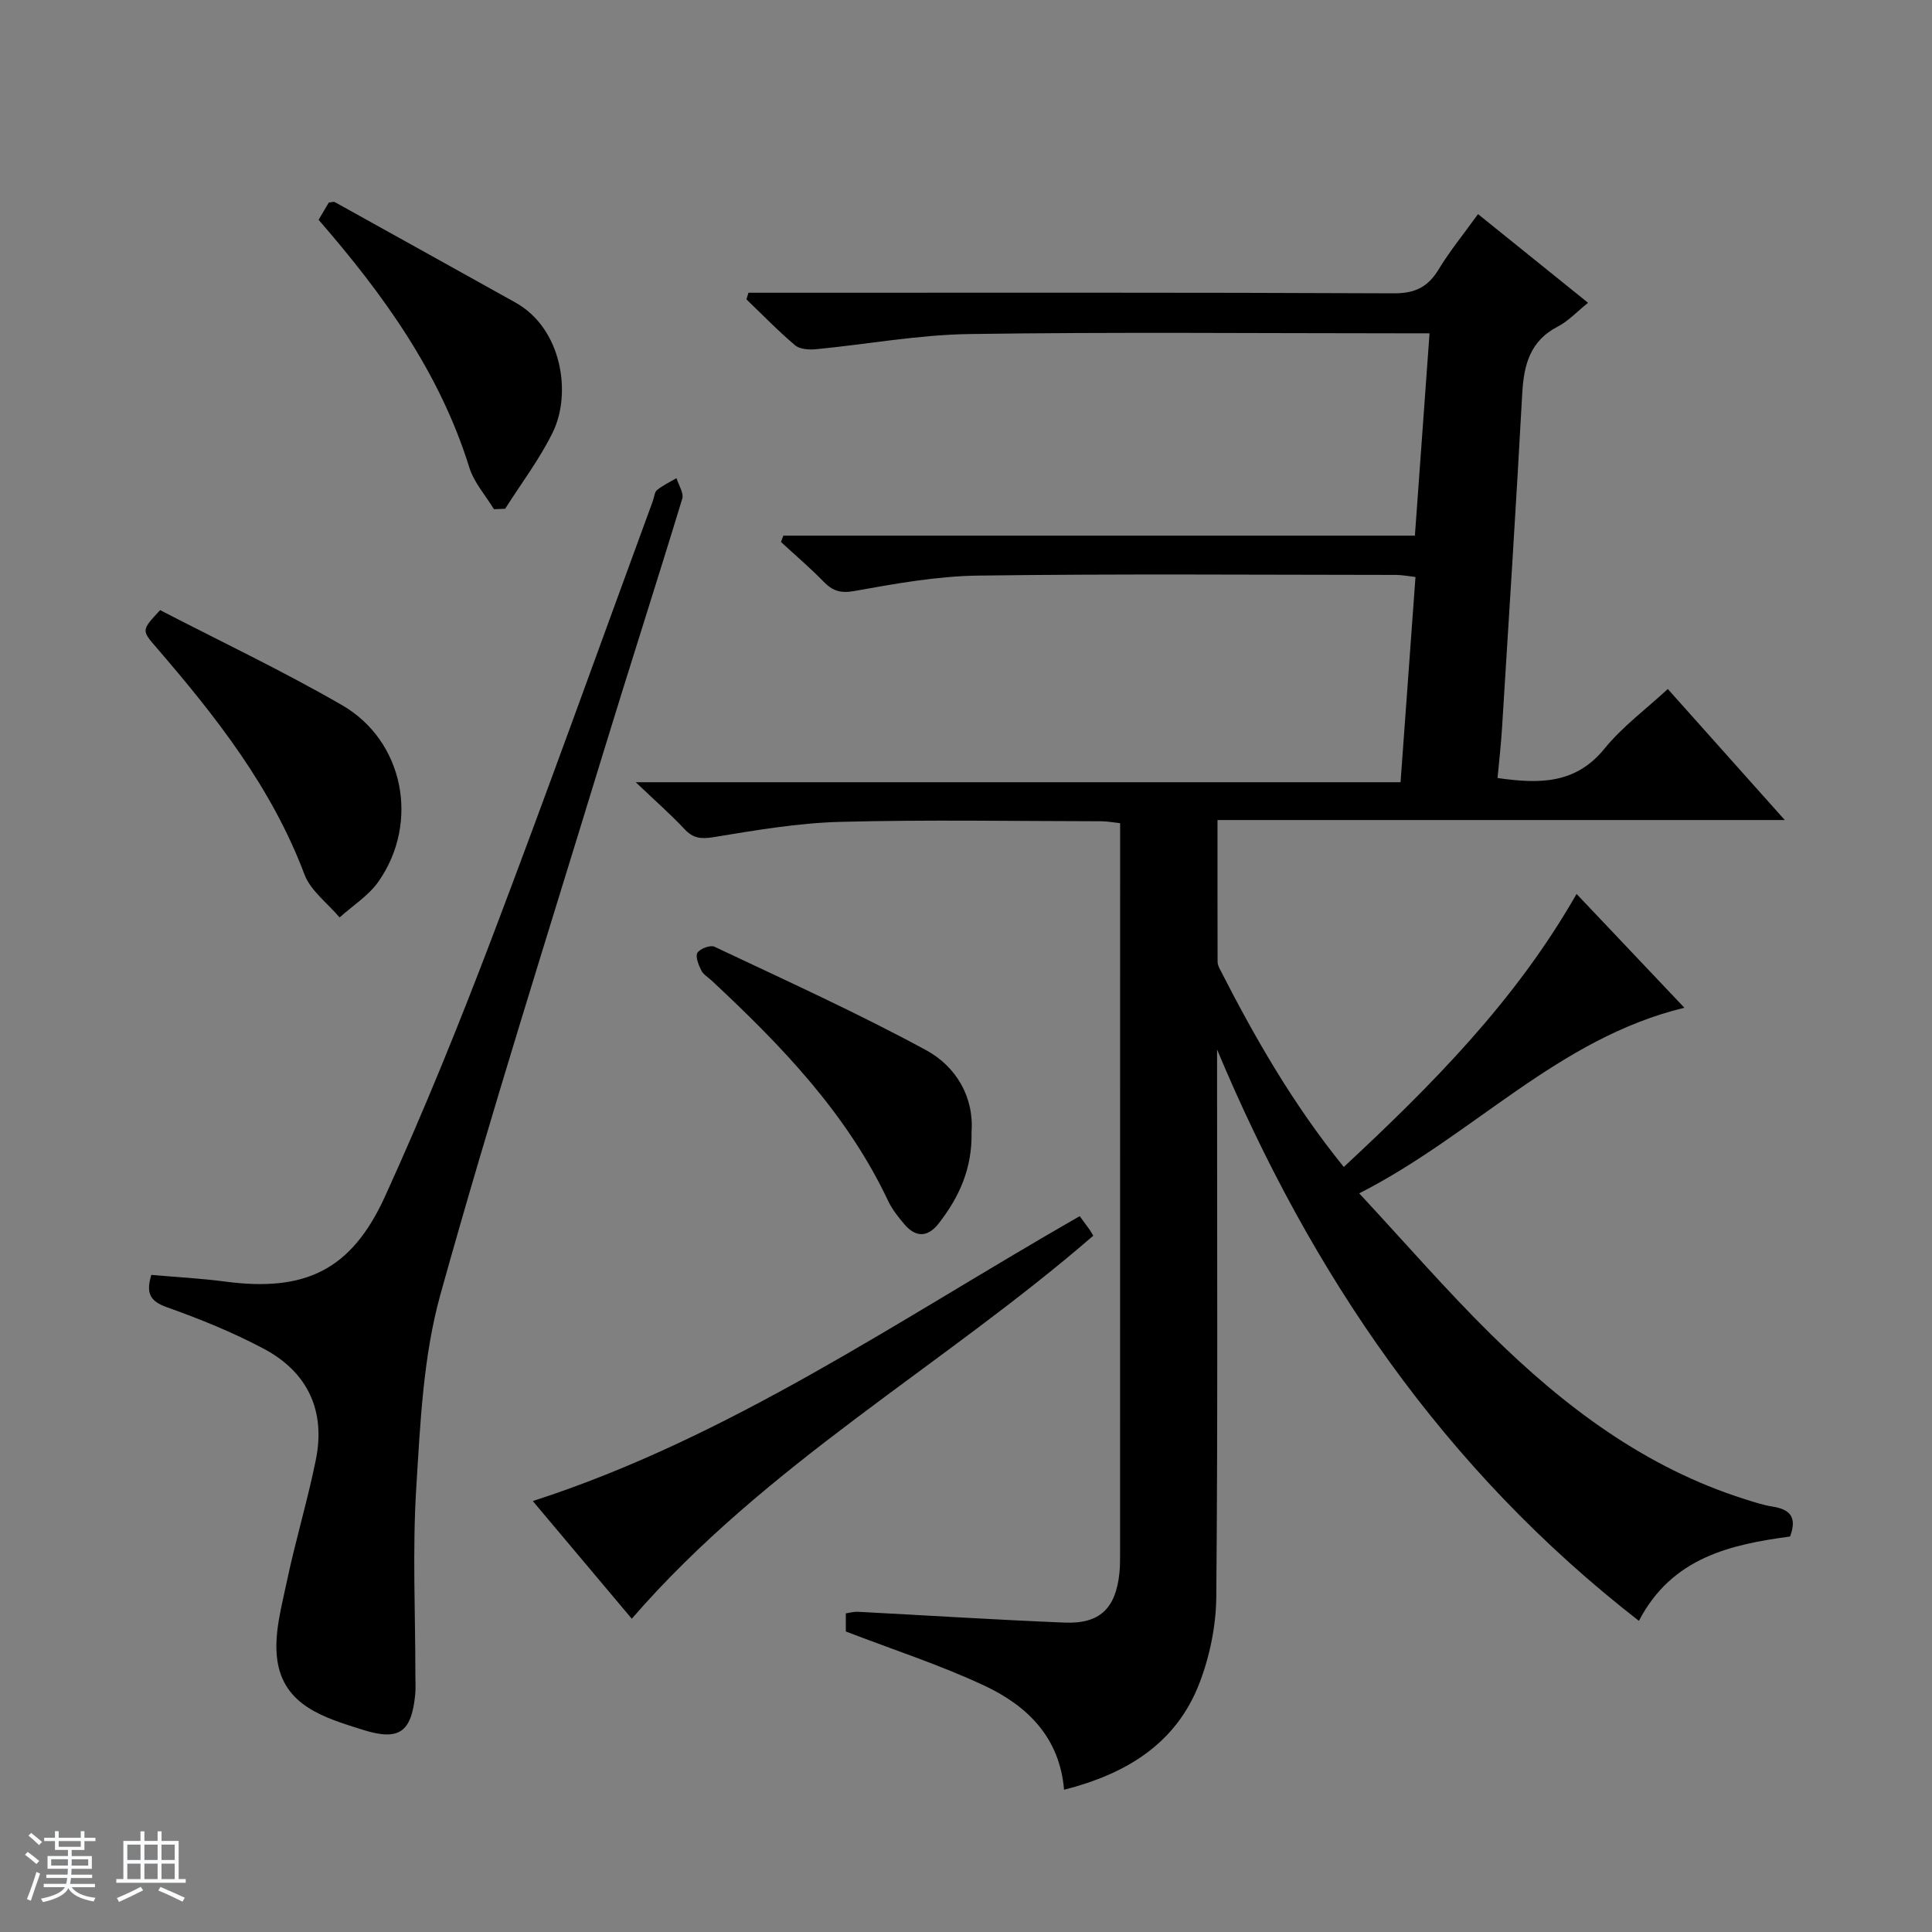
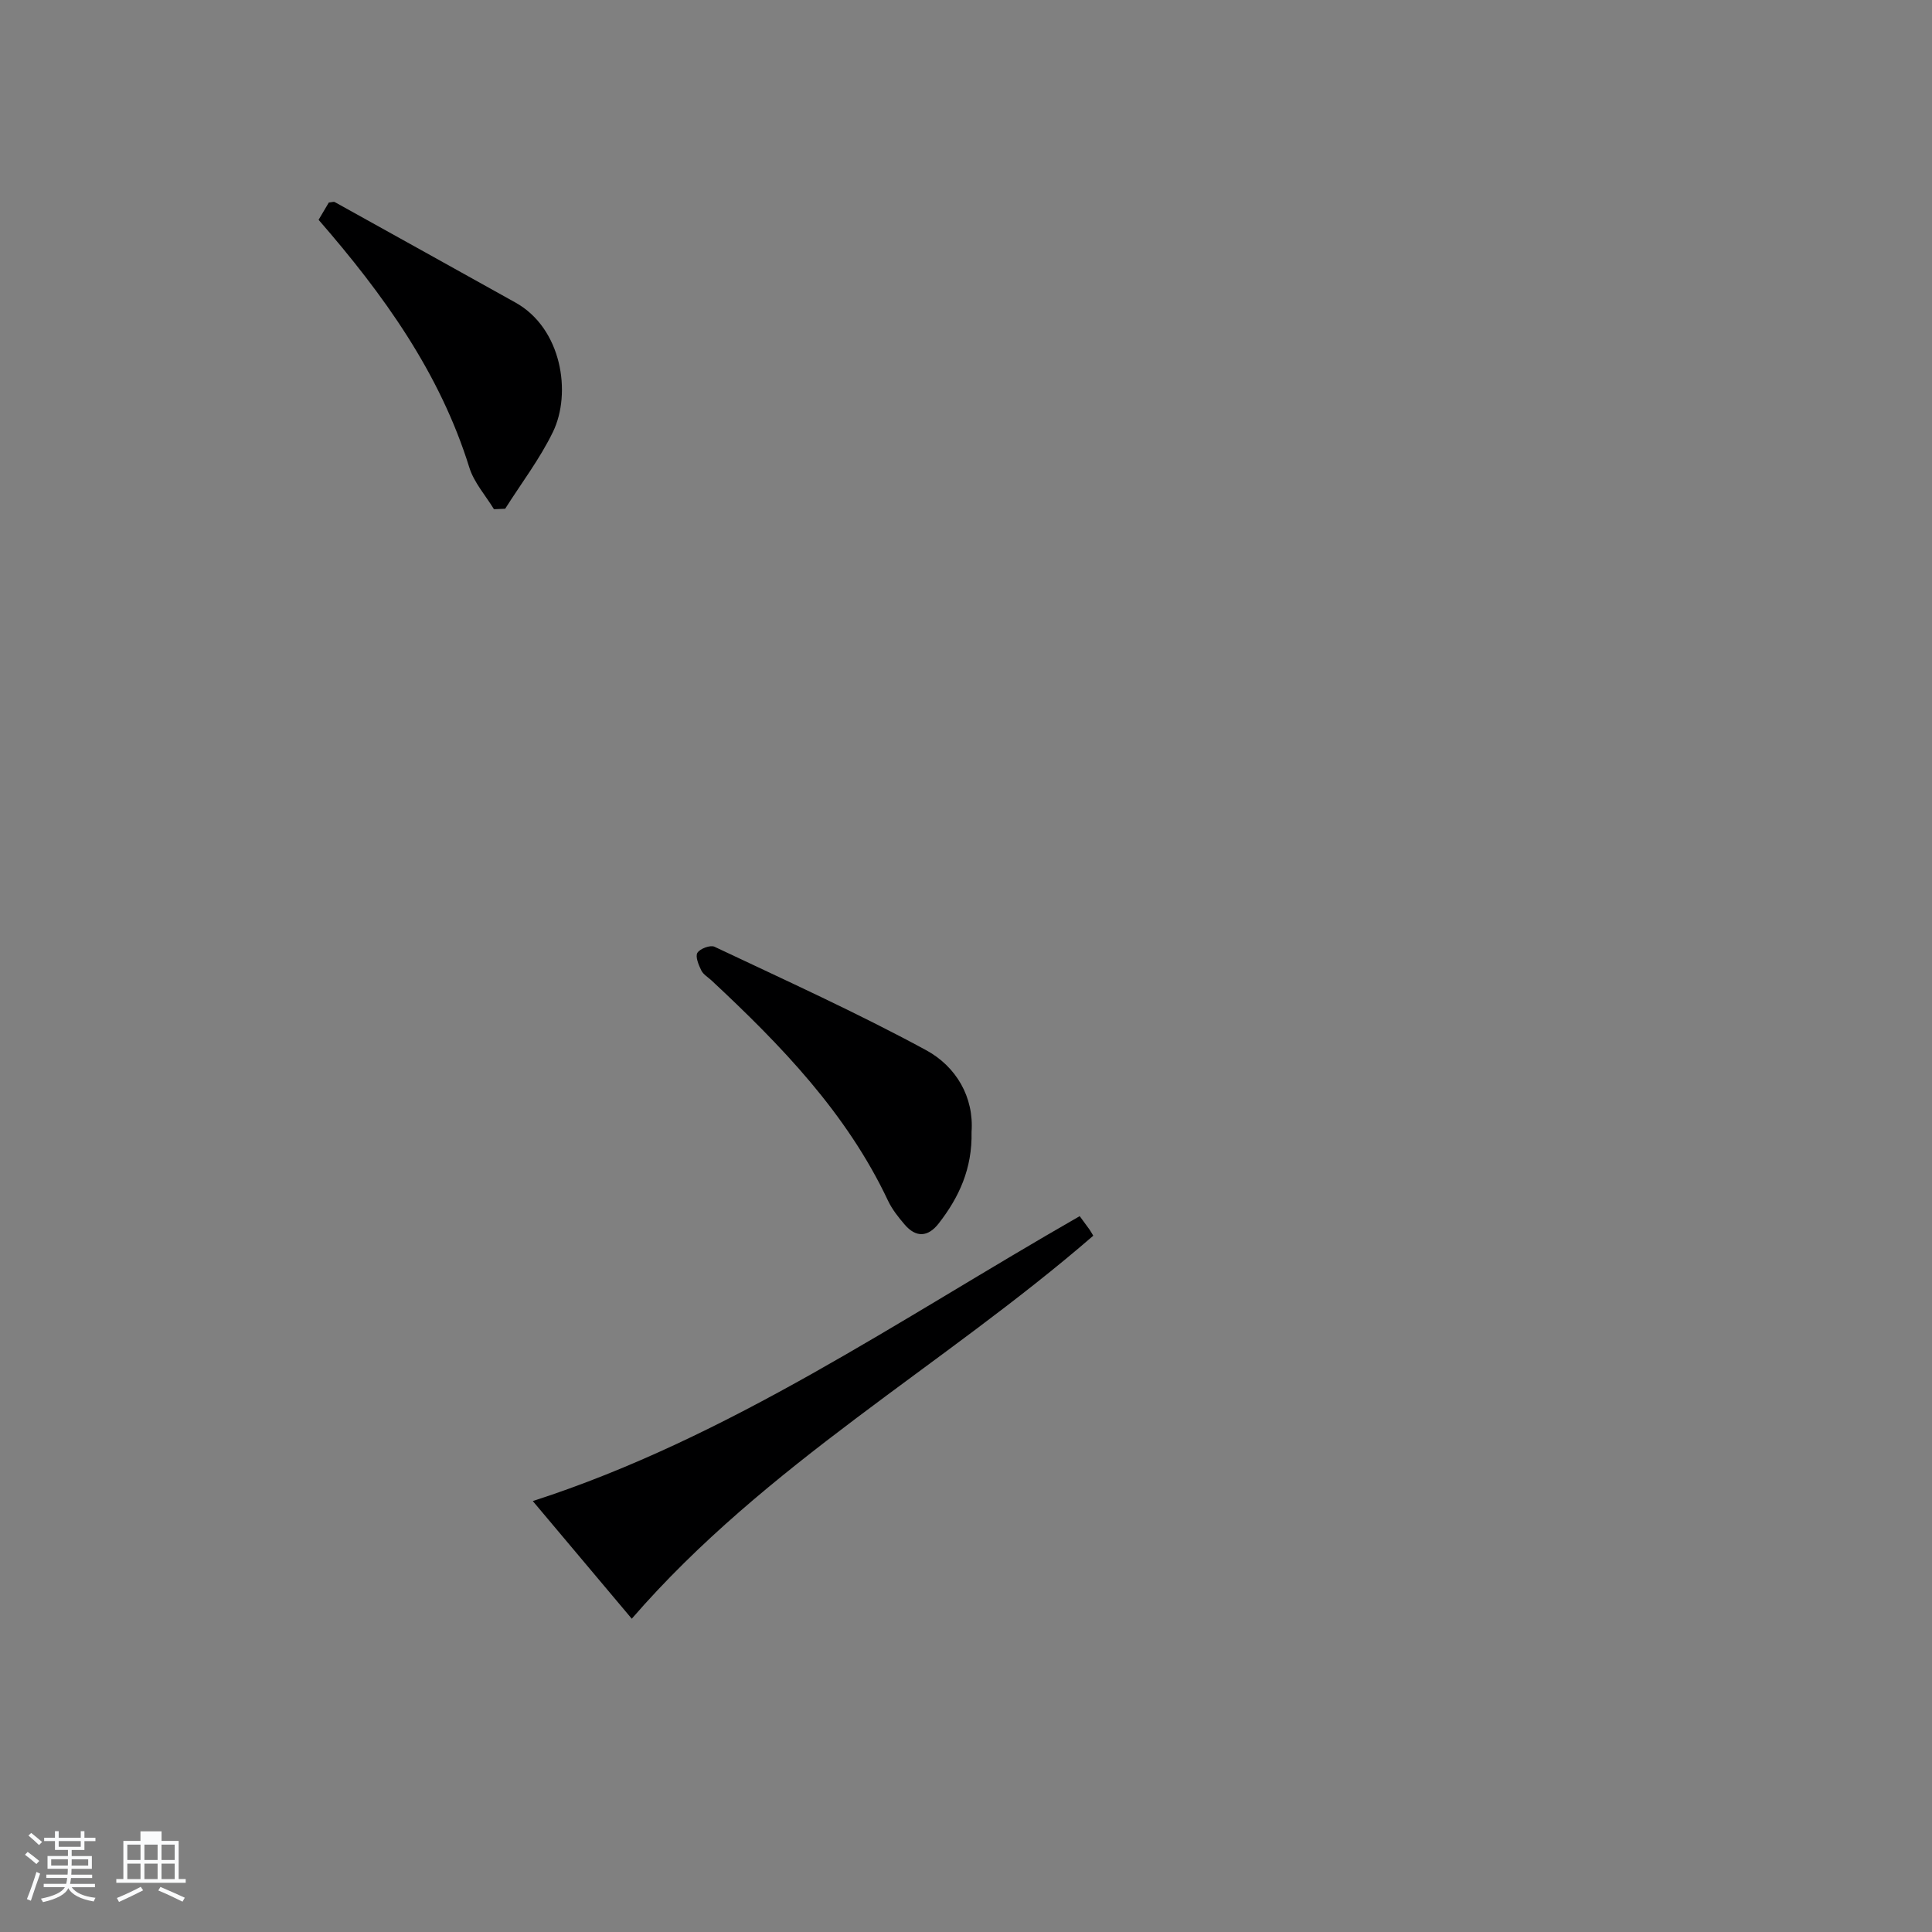
<svg xmlns="http://www.w3.org/2000/svg" enable-background="new 0 0 400 400" viewBox="0 0 400 400">
  <rect x="0" y="0" width="400" height="400" fill="#808080" stroke="none" />
  <path d="m5.17 384 .56-.58c.85.61 1.65 1.24 2.4 1.87l-.59.64c-.84-.73-1.63-1.38-2.37-1.93m1.22 9.53-.82-.34c.71-1.76 1.37-3.64 1.98-5.63.24.13.5.25.76.36-.6 1.67-1.24 3.54-1.92 5.61m-.5-13.5.57-.54c.56.44 1.31 1.06 2.26 1.87l-.64.64c-.68-.66-1.41-1.32-2.19-1.97m3.25.46h2.24v-1.36h.77v1.36h4.57v-1.36h.76v1.36h2.28v.69h-2.28v1.84h-2.64v1.26h4.18v2.64h-4.21c0 .45-.02.86-.05 1.21h4.32v.69h-4.38c-.04.34-.1.75-.19 1.22h5.15v.69h-4.82c.87 1.19 2.51 1.92 4.93 2.19-.17.31-.3.57-.37.76-2.77-.49-4.52-1.41-5.26-2.76-.56 1.26-2.3 2.23-5.24 2.9-.12-.24-.26-.48-.43-.72 2.73-.55 4.38-1.34 4.96-2.38h-4.38v-.69h4.65c.1-.38.17-.79.21-1.22h-4.32v-.69h4.4c.03-.34.05-.75.05-1.21h-4.2v-2.64h4.23v-1.26h-2.69v-1.84h-2.24zm1.46 4.46v1.29h3.45c.01-.4.02-.57.01-.53v-.32-.45h-3.46zm1.55-2.59h4.57v-1.19h-4.57zm6.11 2.59h-3.42v.77c-.01.19-.01.37-.02.53h3.44z" fill="#fafbfc" />
-   <path d="m32.63 379.16h.82v1.98h3.54v7.89h1.46v.78h-14.37v-.78h1.46v-7.89h3.54v-1.98h.82v1.98h2.73zm-3.49 11.48.5.73c-1.61.82-3.28 1.63-5 2.41-.13-.27-.28-.55-.44-.82 1.75-.72 3.4-1.49 4.94-2.32m-2.78-5.55h2.73v-3.18h-2.73zm0 3.95h2.73v-3.2h-2.73zm3.54-3.95h2.73v-3.18h-2.73zm0 3.95h2.73v-3.2h-2.73zm7.89 4.68c-1.84-.92-3.51-1.7-5.02-2.32l.45-.73c1.89.8 3.57 1.55 5.04 2.23zm-1.62-11.81h-2.73v3.18h2.73zm-2.73 7.13h2.73v-3.2h-2.73v3.19z" fill="#fafbfc" />
+   <path d="m32.63 379.16h.82v1.98h3.54v7.89h1.46v.78h-14.37v-.78h1.46v-7.89h3.54v-1.98h.82h2.73zm-3.49 11.48.5.73c-1.61.82-3.28 1.63-5 2.41-.13-.27-.28-.55-.44-.82 1.75-.72 3.4-1.49 4.94-2.32m-2.78-5.55h2.73v-3.18h-2.73zm0 3.95h2.73v-3.2h-2.73zm3.54-3.95h2.73v-3.18h-2.73zm0 3.95h2.73v-3.2h-2.73zm7.89 4.68c-1.84-.92-3.51-1.7-5.02-2.32l.45-.73c1.89.8 3.57 1.55 5.04 2.23zm-1.62-11.81h-2.73v3.18h2.73zm-2.73 7.13h2.73v-3.2h-2.73v3.19z" fill="#fafbfc" />
  <g fill="#000001">
-     <path d="m328.79 62.69c-2.36 1.89-4.09 3.8-6.25 4.91-5.8 2.99-7.05 7.98-7.38 13.91-1.26 23.08-2.75 46.15-4.18 69.22-.21 3.42-.61 6.83-.93 10.35 8.68 1.24 16.16 1.27 22.13-6.07 3.72-4.57 8.62-8.19 13.12-12.36 8.07 9.04 15.8 17.7 24.22 27.13-39.57 0-78.24 0-117.45 0 0 10.15-.01 19.75.02 29.35 0 .48.2.98.42 1.42 7.26 14.23 15.16 28.05 25.71 41.06 18.24-16.99 35.52-34.32 48.19-56.53 7.46 7.87 14.68 15.49 22.32 23.56-26.21 6.36-43.62 26.38-67.32 38.43 9.57 10.3 18.03 20.07 27.2 29.12 15.16 14.96 31.95 27.66 52.65 34.2 1.89.6 3.8 1.23 5.76 1.54 3.44.55 5.15 2.05 3.59 6.19-12.28 1.65-24.46 4.32-31.29 17.46-40.35-31.33-67.84-71.7-87.34-118.29v5.29c0 35.99.16 71.99-.16 107.98-.05 6-1.33 12.31-3.49 17.92-4.82 12.55-15.18 18.8-28.03 22.07-.9-10.9-7.68-17.44-16.57-21.59-9.11-4.26-18.75-7.38-28.61-11.18 0-.6 0-2.04 0-3.75.89-.13 1.68-.37 2.45-.33 14.28.75 28.56 1.66 42.85 2.24 7.29.3 10.58-2.94 11.34-10.24.14-1.32.14-2.66.14-3.99.01-49.32.01-98.65.01-147.97 0-.99 0-1.97 0-3.31-1.47-.16-2.73-.4-3.99-.4-18-.02-36-.35-53.99.13-8.75.23-17.5 1.74-26.17 3.16-2.63.43-4.25.26-6.05-1.67-2.82-3.02-5.95-5.75-10.09-9.7h158.35c1.05-14.4 2.05-28.22 3.09-42.49-1.52-.17-2.77-.43-4.02-.43-28.83-.02-57.66-.25-86.48.14-8.57.11-17.18 1.67-25.65 3.19-2.95.53-4.56-.04-6.45-1.99-2.78-2.86-5.84-5.45-8.77-8.16.16-.44.33-.87.49-1.31h130.76c1.03-14.28 2.01-27.8 3.03-41.89-2.28 0-4.07 0-5.85 0-29.83 0-59.66-.29-89.48.15-10.57.16-21.11 2.12-31.67 3.14-1.43.14-3.35.03-4.34-.8-3.53-2.98-6.75-6.32-10.09-9.52.14-.46.28-.91.42-1.37h5.61c42.66 0 85.32-.08 127.98.12 4.41.02 7.08-1.29 9.3-4.95 2.31-3.81 5.16-7.29 8.16-11.45 7.59 6.1 15.01 12.08 22.78 18.36z" />
-     <path d="m31.33 263.95c5.32.47 10.31.73 15.24 1.38 16.49 2.19 26.13-2.26 33.11-17.55 7.99-17.52 15.24-35.4 22.09-53.41 11.44-30.09 22.29-60.41 33.39-90.63.29-.78.33-1.85.88-2.29 1.21-.98 2.66-1.65 4.02-2.45.43 1.43 1.55 3.07 1.19 4.26-5.41 17.77-11.12 35.46-16.55 53.23-11.34 37.13-23.11 74.14-33.52 111.53-3.56 12.79-4.16 26.53-4.99 39.9-.82 12.95-.19 25.98-.19 38.97 0 1.33.09 2.68-.04 4-.79 7.81-3.36 9.61-10.9 7.23-7.84-2.47-16.4-4.93-17.67-14.59-.69-5.21.89-10.84 2.01-16.15 1.77-8.42 4.28-16.69 5.99-25.13 2.05-10.08-1.62-18.15-10.79-23.01-6.42-3.41-13.24-6.17-20.1-8.61-3.59-1.28-4.26-3.05-3.17-6.68z" />
    <path d="m223.54 251.79c.67.91 1.37 1.85 2.05 2.8.27.39.49.81.76 1.25-31.14 26.99-67.78 47.25-95.55 79.3-6.71-7.97-13.59-16.16-20.49-24.36 40.84-13.2 75.7-37.5 113.23-58.99z" />
-     <path d="m33.15 126.32c12.42 6.43 25.32 12.55 37.64 19.66 12.83 7.4 16.12 24.3 7.59 36.51-2.05 2.94-5.35 5-8.07 7.46-2.48-2.95-6-5.52-7.28-8.92-6.76-17.95-18.31-32.66-30.61-46.92-3.13-3.62-3.18-3.58.73-7.79z" />
    <path d="m201.15 234.34c.17 7.66-2.62 13.58-6.8 18.96-2.22 2.85-4.71 2.98-7.07.21-1.29-1.51-2.57-3.12-3.41-4.89-8.55-18.14-22.16-32.2-36.56-45.63-.73-.68-1.71-1.24-2.12-2.08-.55-1.13-1.27-2.86-.8-3.64.53-.86 2.67-1.66 3.53-1.26 14.69 6.95 29.52 13.66 43.79 21.4 6.29 3.41 9.95 9.76 9.44 16.93z" />
    <path d="m102.27 105.43c-1.74-2.86-4.13-5.52-5.1-8.63-6.11-19.65-17.79-35.85-31.21-51.29.74-1.24 1.47-2.48 2.12-3.58.61-.05 1-.22 1.23-.09 12.48 6.92 24.94 13.86 37.41 20.8 9.59 5.34 11.67 18.73 7.76 26.79-2.71 5.59-6.55 10.62-9.89 15.9-.76.04-1.54.07-2.32.1z" />
  </g>
</svg>